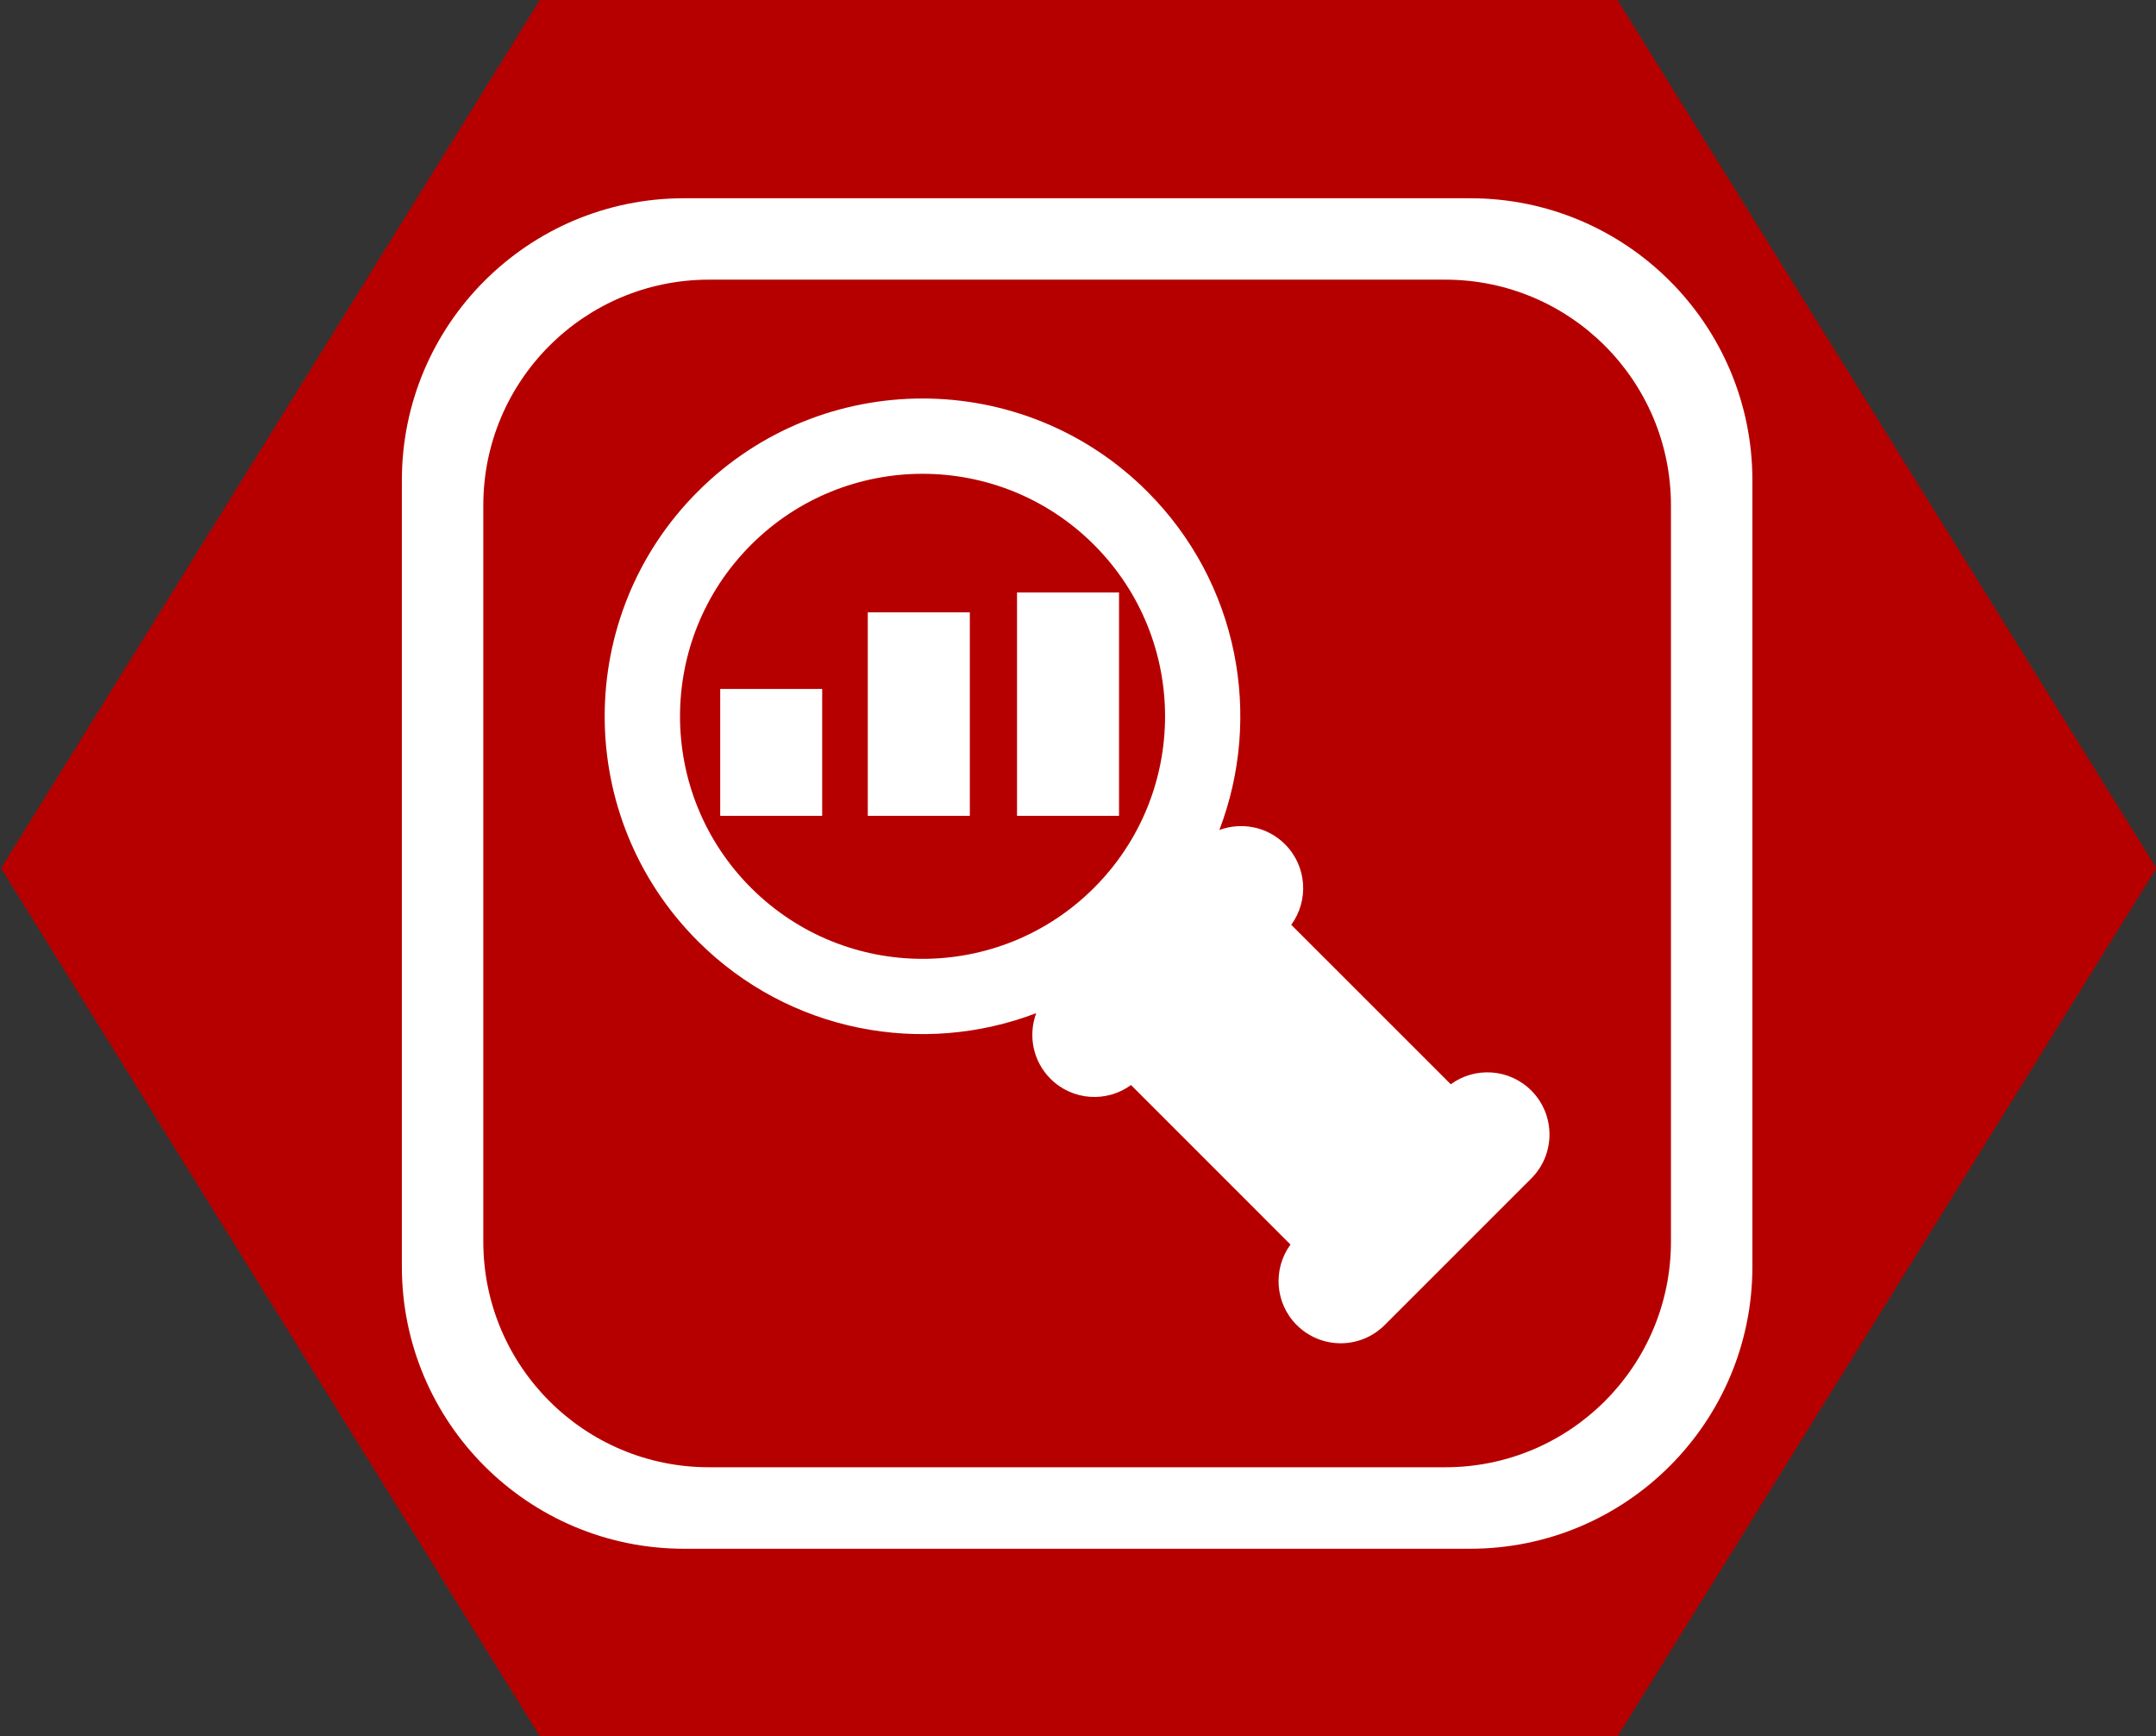
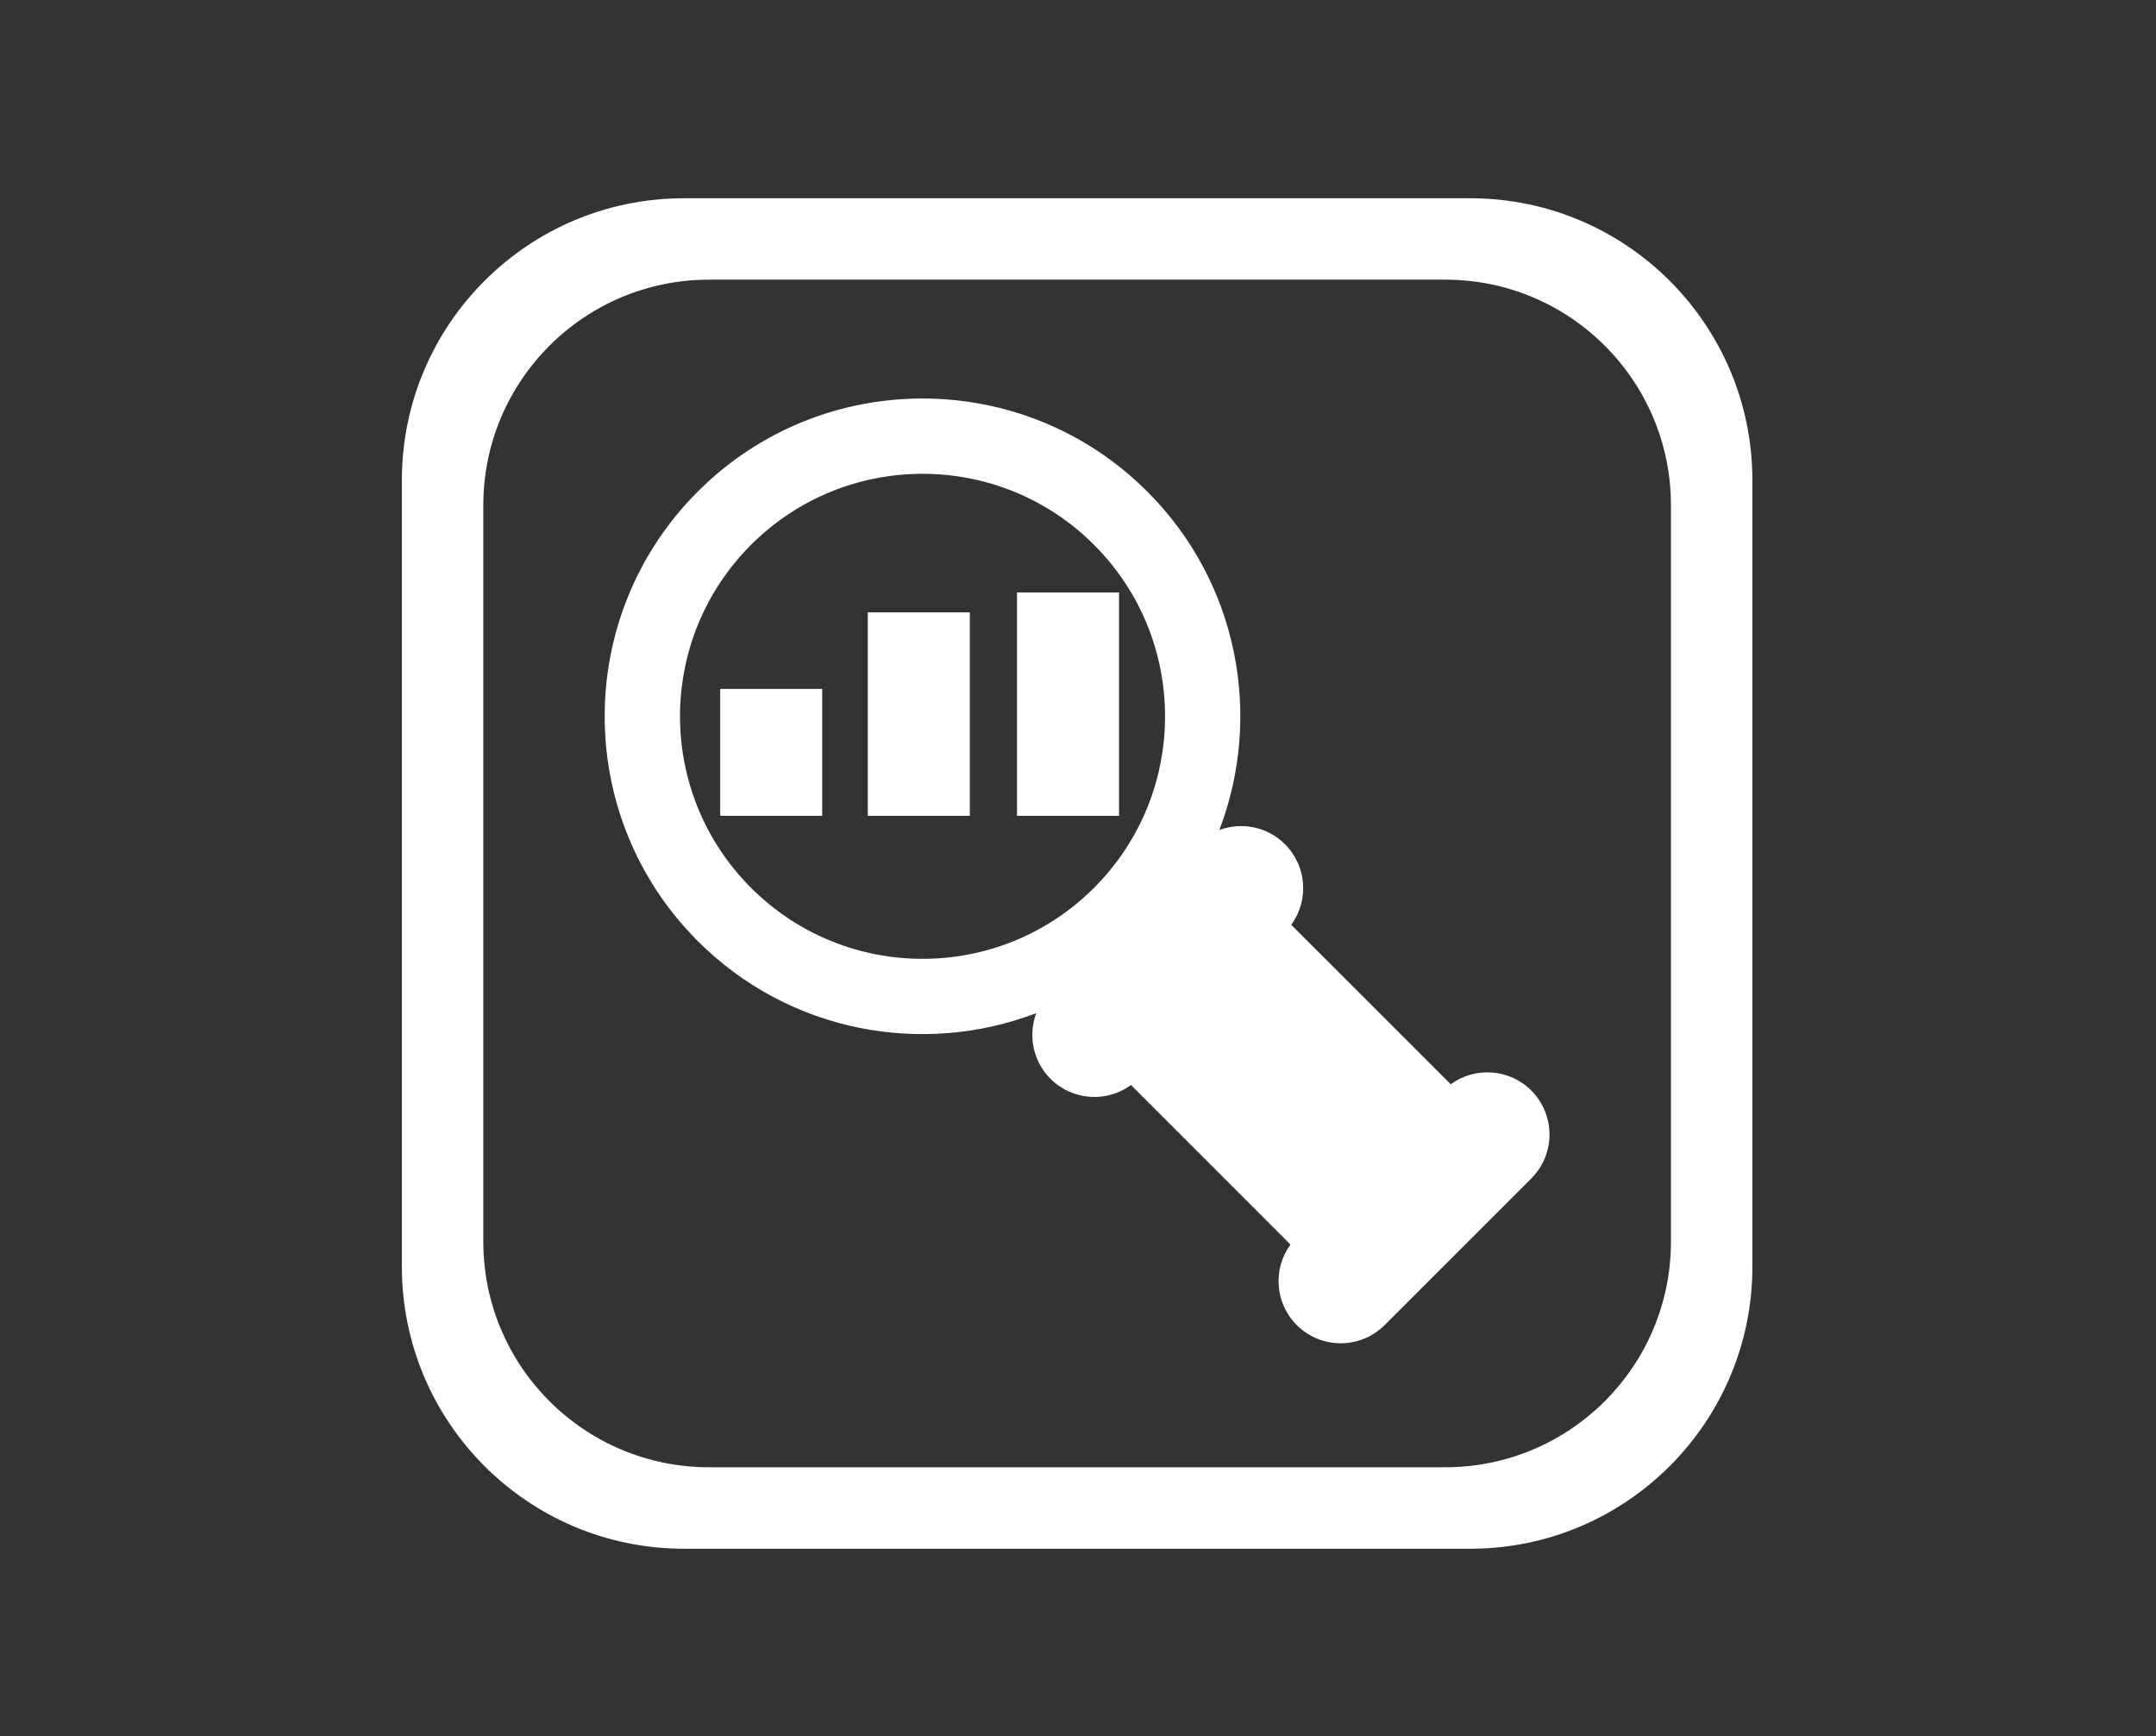
<svg xmlns="http://www.w3.org/2000/svg" xmlns:ns1="http://www.inkscape.org/namespaces/inkscape" xmlns:ns2="http://sodipodi.sourceforge.net/DTD/sodipodi-0.dtd" width="28.617mm" height="23.047mm" viewBox="0 0 28.617 23.047" version="1.1" id="svg12383" ns1:version="1.2.2 (732a01da63, 2022-12-09)" ns2:docname="analysis.svg">
  <rect x="0" y="0" width="28.617" height="23.047" fill="#333333" stroke="none" />
  <ns2:namedview id="namedview12385" pagecolor="#ffffff" bordercolor="#000000" borderopacity="0.25" ns1:showpageshadow="2" ns1:pageopacity="0.0" ns1:pagecheckerboard="0" ns1:deskcolor="#d1d1d1" ns1:document-units="mm" showgrid="false" ns1:zoom="3.3109025" ns1:cx="70.675594" ns1:cy="55.573971" ns1:window-width="1600" ns1:window-height="837" ns1:window-x="-8" ns1:window-y="-8" ns1:window-maximized="1" ns1:current-layer="layer1" />
  <defs id="defs12380">
    <clipPath clipPathUnits="userSpaceOnUse" id="clipPath8536">
      <path d="m 204.229,331.614 h 36.283 v 36.284 h -36.283 z" id="path8534" />
    </clipPath>
  </defs>
  <g ns1:label="Layer 1" ns1:groupmode="layer" id="layer1" transform="translate(16.569,-96.517)">
-     <path id="path4679-1-7-6-6" style="fill:#b60000;stroke:#000000;stroke-width:0;stroke-linecap:round;stroke-linejoin:round;fill-opacity:1" transform="matrix(-0.559,0,0,0.52,26.809,82.653)" d="m 64.78,70.982 -25.588,-10e-7 -12.794,-22.16 12.794,-22.16 25.588,1e-6 12.794,22.16 z" />
    <g id="g8530" transform="matrix(0.516,0,0,-0.516,-117.015,288.569)" style="fill:#ffffff;fill-opacity:1">
      <g id="g8532" clip-path="url(#clipPath8536)" style="fill:#ffffff;fill-opacity:1">
        <g id="g8538" transform="translate(222.805,349.356)" style="fill:#ffffff;fill-opacity:1">
          <path id="path8540" style="fill:#ffffff;fill-opacity:1;fill-rule:nonzero;stroke:none" d="M -10.548 17.738 C -14.556 17.738 -17.805 14.49 -17.805 10.482 L -17.805 -9.743 C -17.805 -13.751 -14.556 -17.001 -10.548 -17.001 L 9.677 -17.001 C 13.685 -17.001 16.935 -13.751 16.935 -9.743 L 16.935 10.482 C 16.935 14.49 13.685 17.738 9.677 17.738 L -10.548 17.738 z M -9.904 15.644 L 9.035 15.644 C 12.241 15.644 14.84 13.045 14.84 9.839 L 14.84 -9.1 C 14.84 -12.306 12.241 -14.905 9.035 -14.905 L -9.904 -14.905 C -13.111 -14.905 -15.71 -12.306 -15.71 -9.1 L -15.71 9.839 C -15.71 13.045 -13.111 15.644 -9.904 15.644 z M -4.411 12.587 C -6.504 12.587 -8.597 11.789 -10.193 10.193 C -13.386 7 -13.386 1.823 -10.193 -1.37 C -7.839 -3.724 -4.408 -4.34 -1.487 -3.224 C -1.698 -3.792 -1.577 -4.456 -1.12 -4.912 C -0.556 -5.477 0.325 -5.53 0.951 -5.073 L 5.053 -9.176 C 4.597 -9.801 4.649 -10.682 5.214 -11.247 C 5.839 -11.872 6.852 -11.872 7.476 -11.247 L 11.247 -7.476 C 11.872 -6.852 11.872 -5.839 11.247 -5.214 C 10.682 -4.649 9.801 -4.597 9.176 -5.053 L 5.073 -0.951 C 5.53 -0.325 5.477 0.556 4.912 1.121 C 4.456 1.577 3.792 1.698 3.224 1.488 C 4.34 4.408 3.724 7.839 1.37 10.193 C -0.226 11.789 -2.319 12.587 -4.411 12.587 z M -4.411 10.65 C -2.814 10.65 -1.218 10.041 -0 8.823 C 2.436 6.387 2.436 2.436 -0 -0 C -2.436 -2.436 -6.387 -2.436 -8.823 -0 C -11.259 2.436 -11.259 6.387 -8.823 8.823 C -7.605 10.041 -6.008 10.65 -4.411 10.65 z M -1.981 7.597 L -1.981 1.852 L 0.643 1.852 L 0.643 7.597 L -1.981 7.597 z M -5.82 7.086 L -5.82 1.852 L -3.195 1.852 L -3.195 7.086 L -5.82 7.086 z M -9.616 5.116 L -9.616 1.852 L -6.993 1.852 L -6.993 5.116 L -9.616 5.116 z " />
        </g>
      </g>
    </g>
  </g>
</svg>